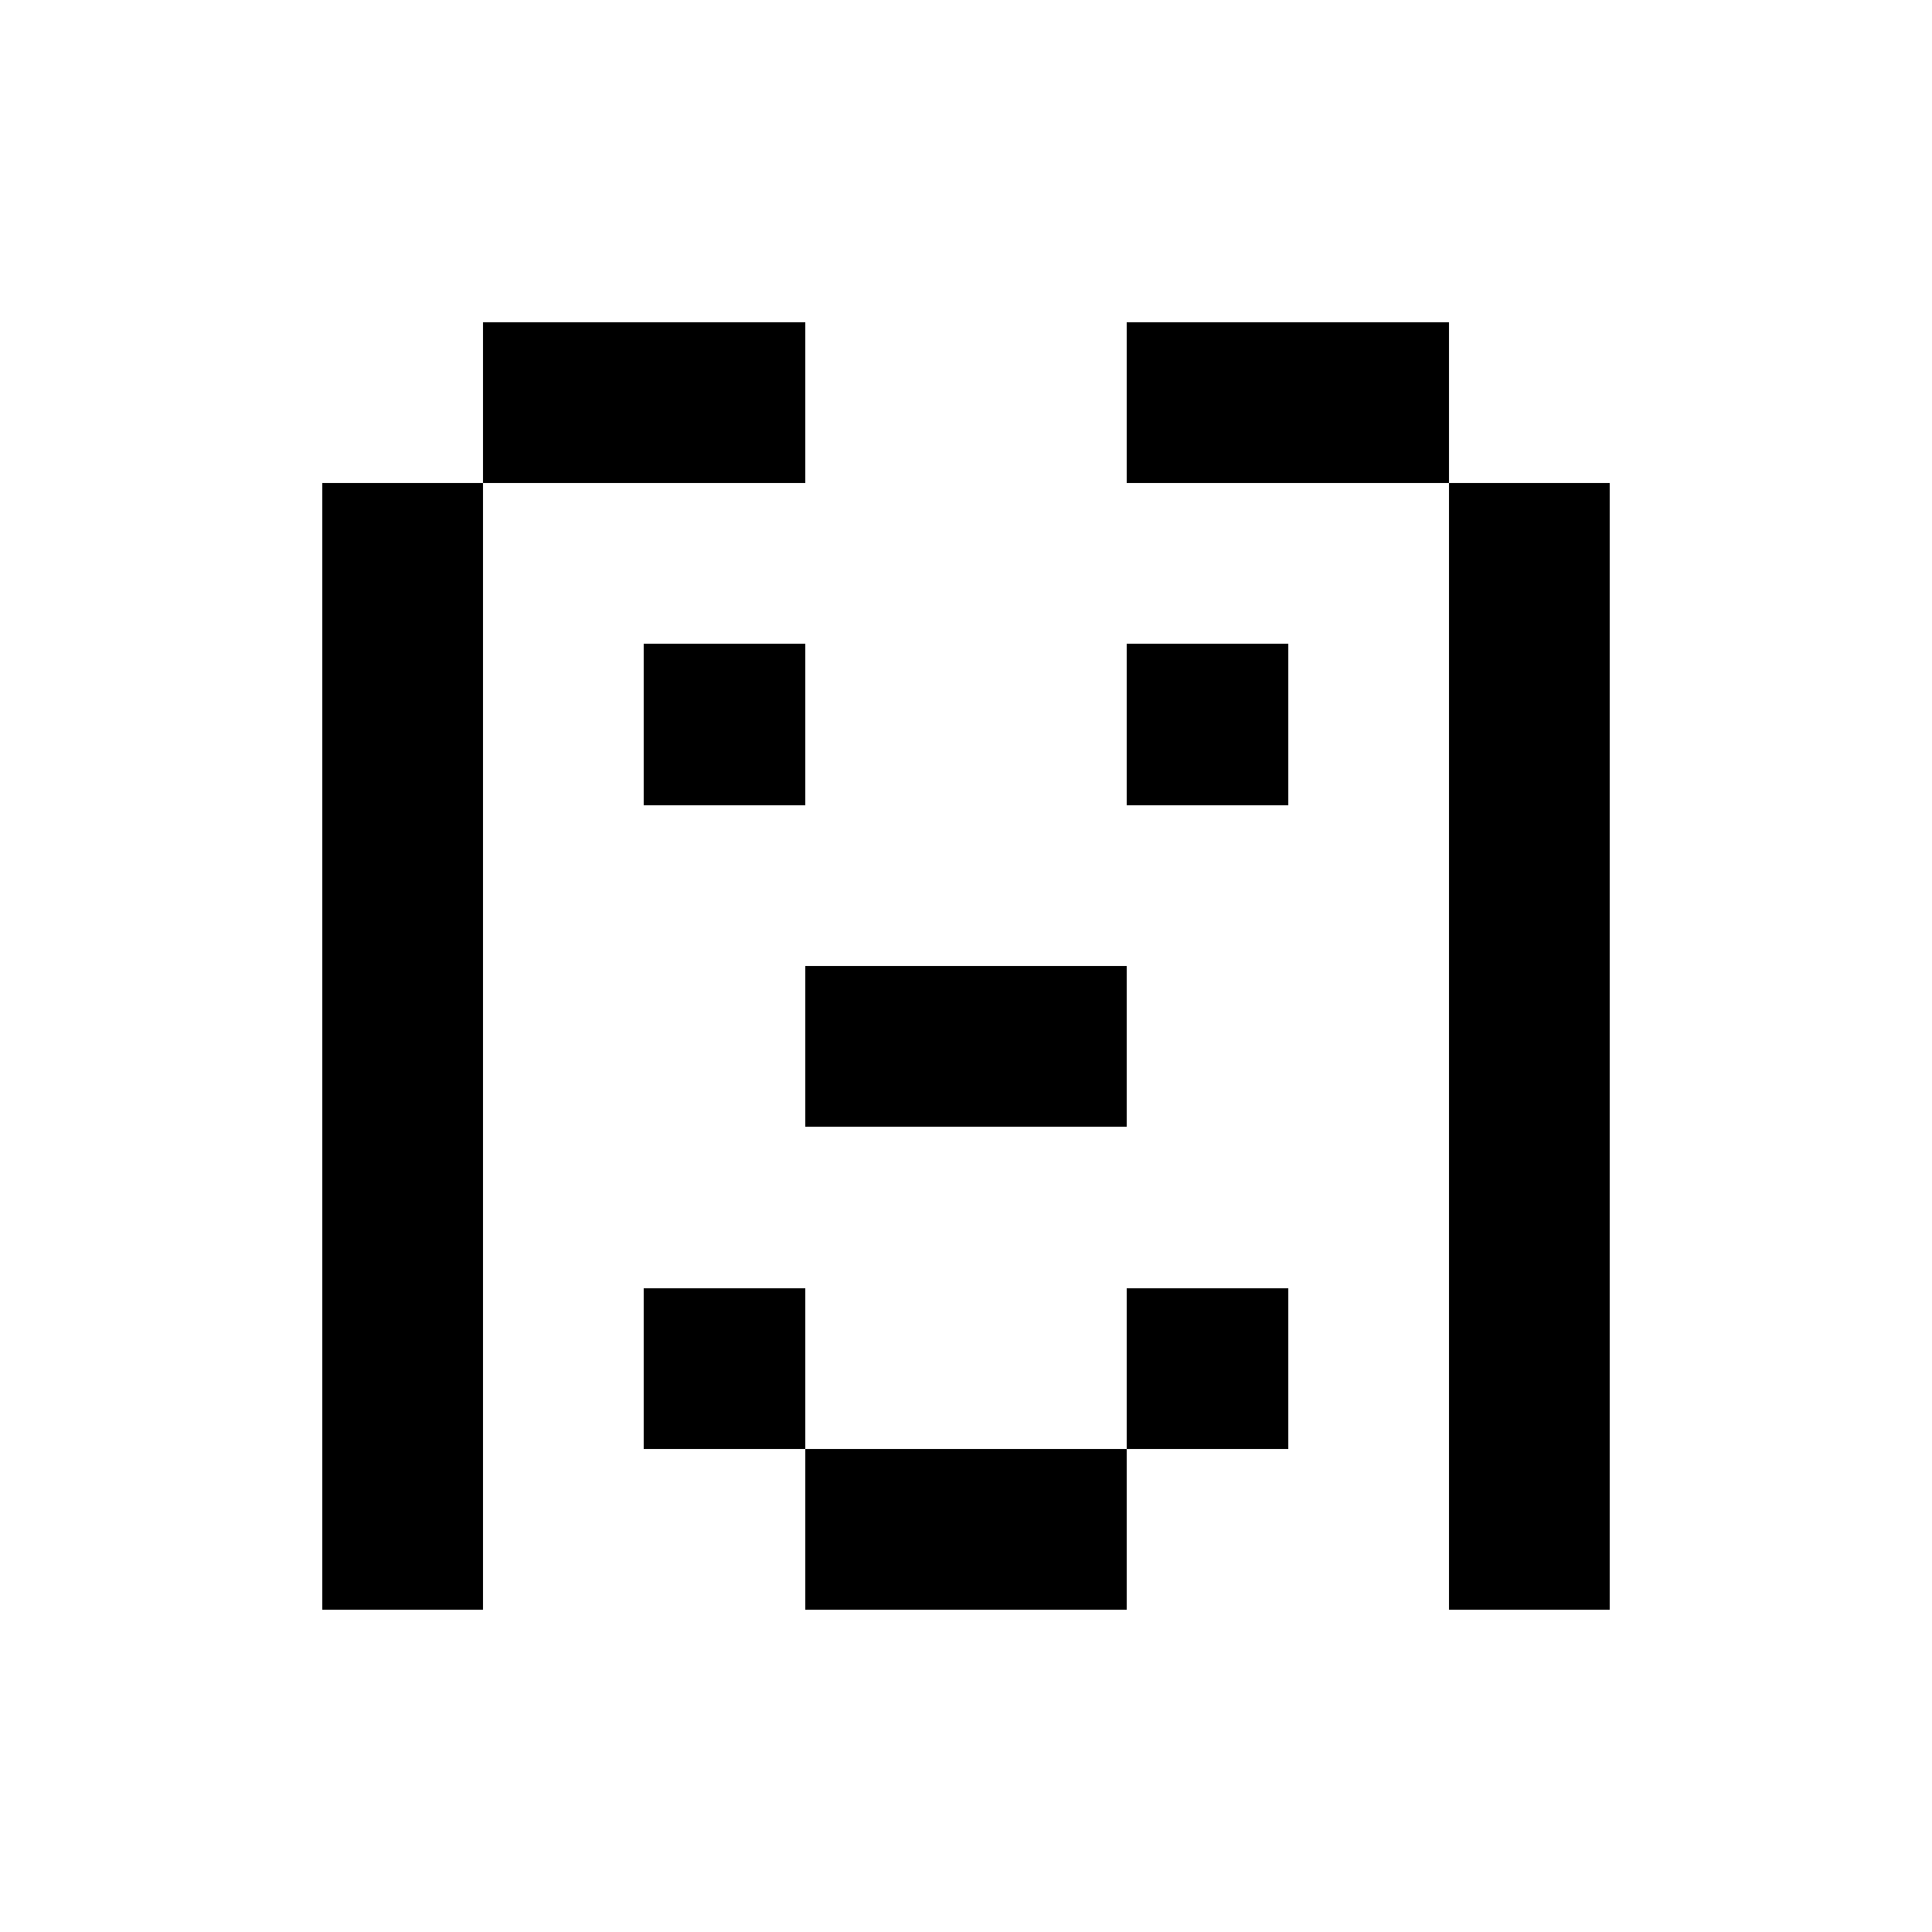
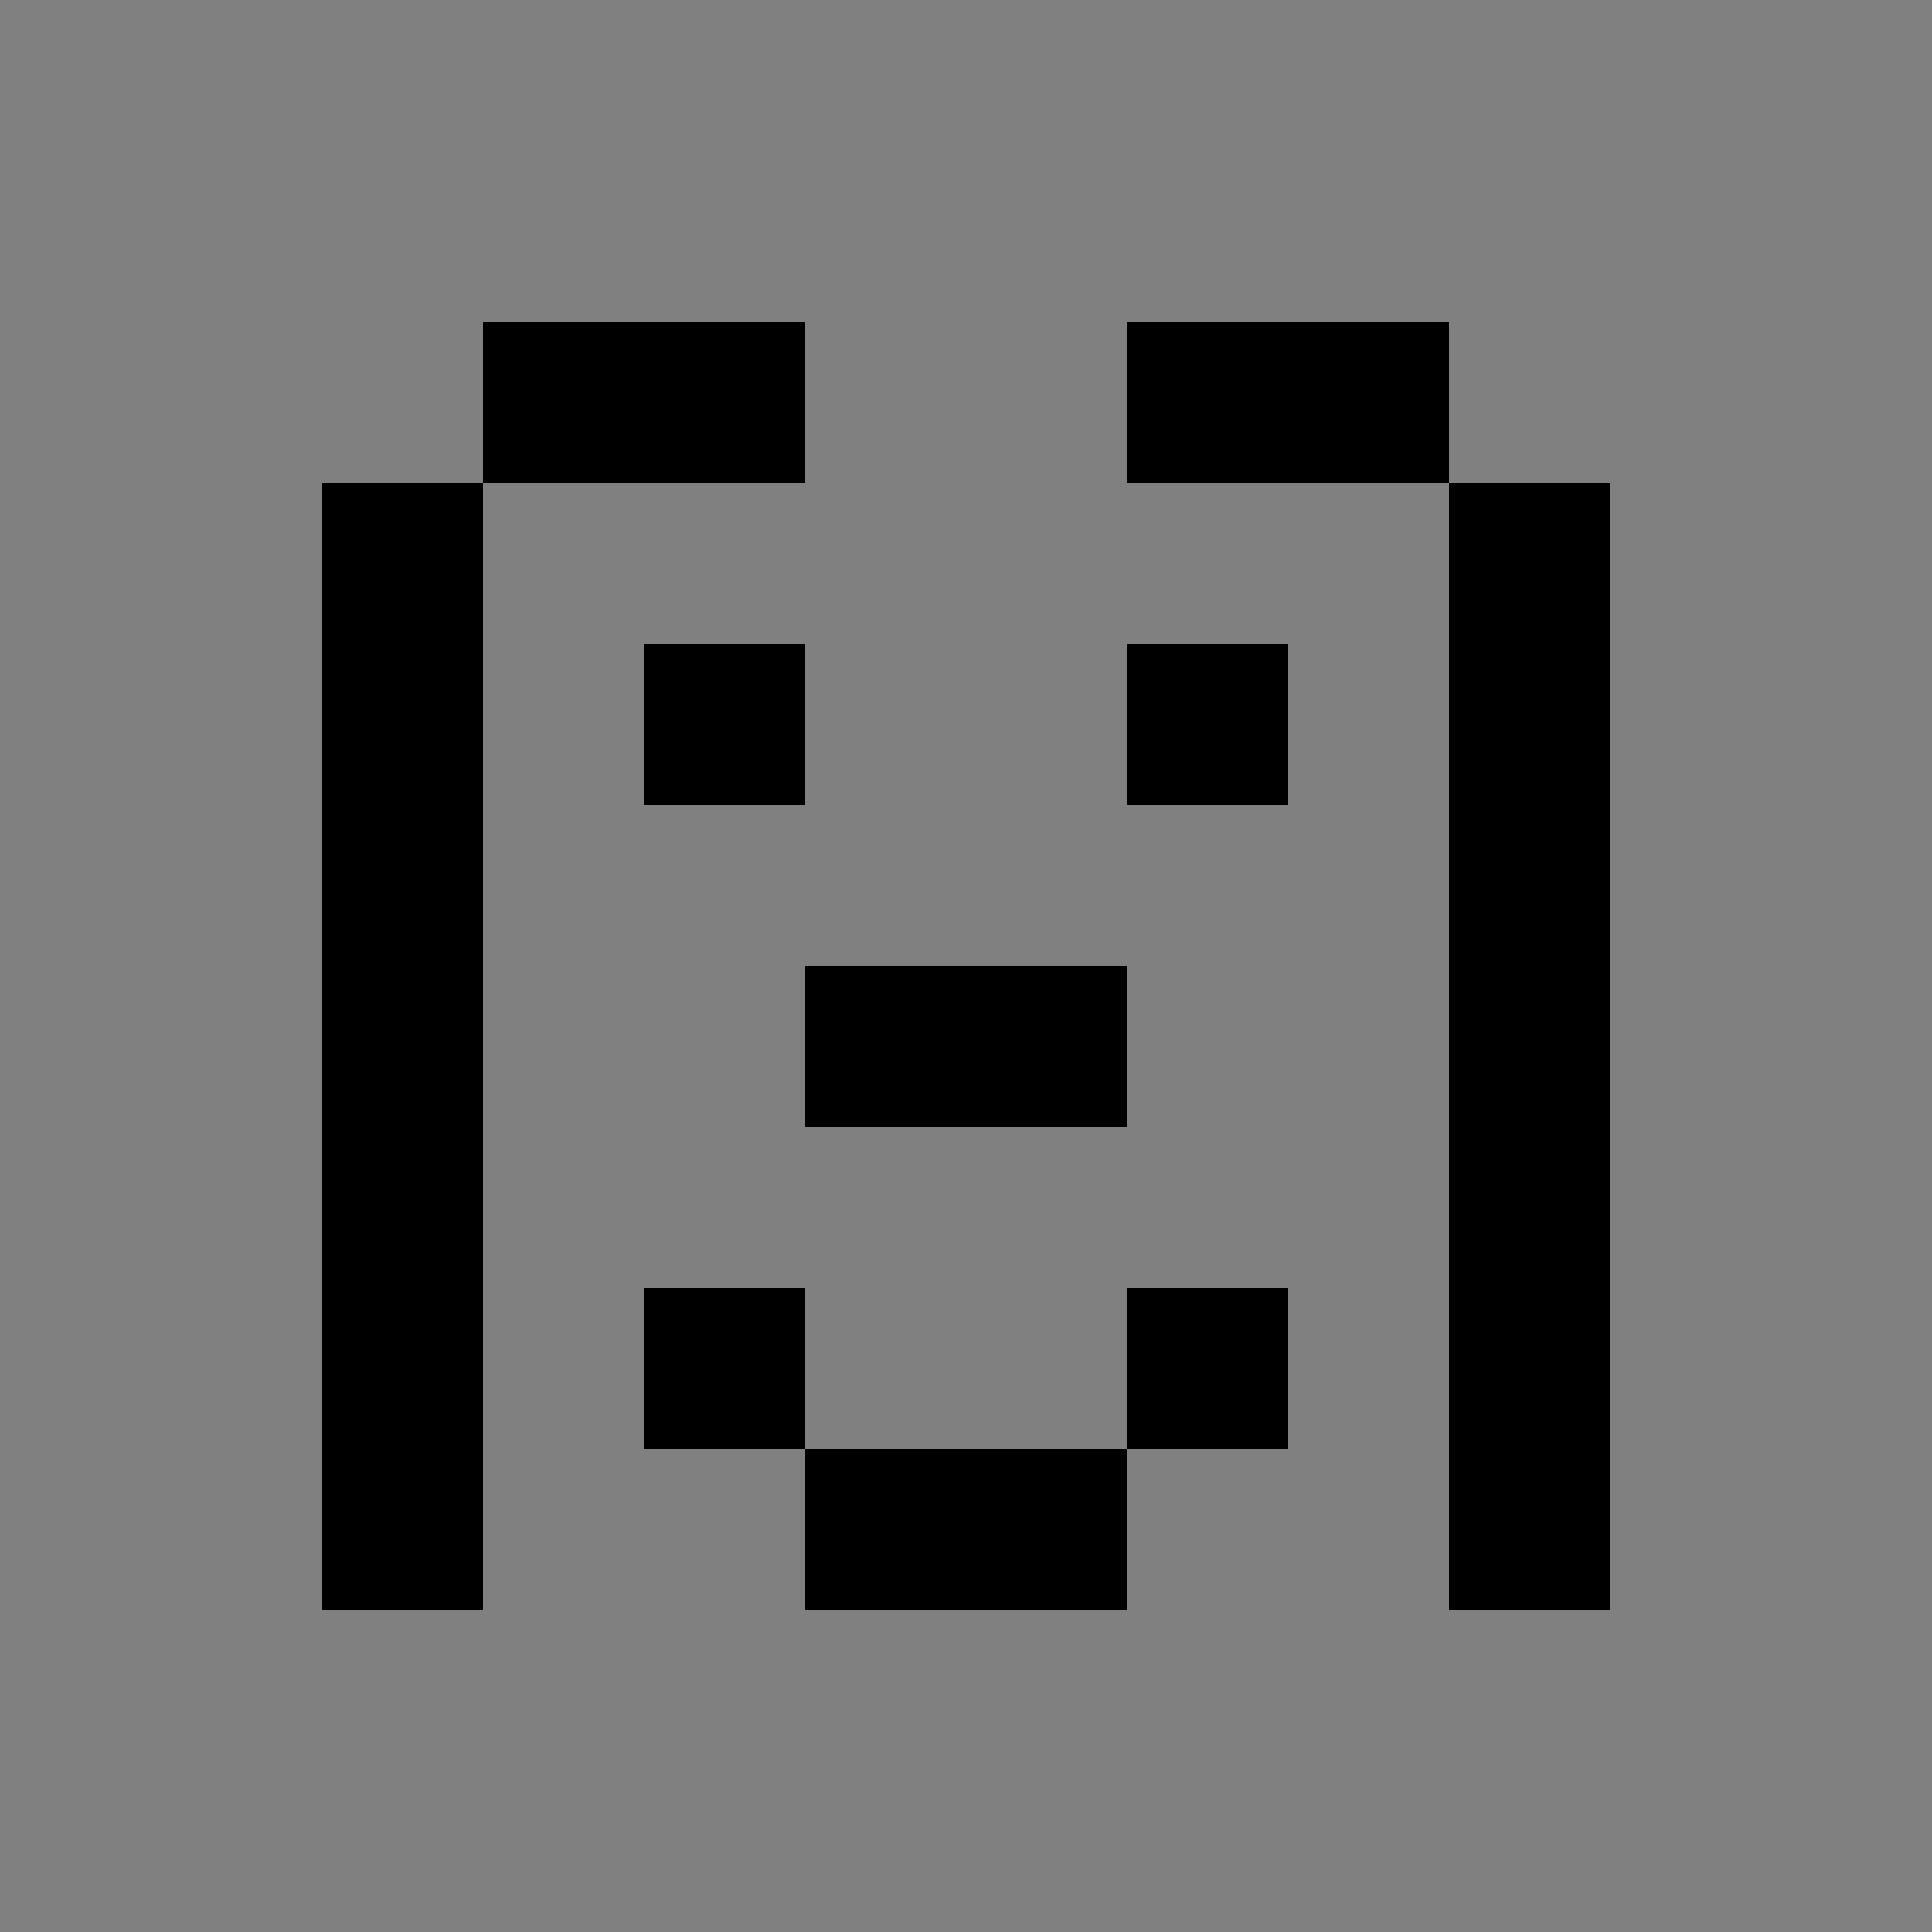
<svg xmlns="http://www.w3.org/2000/svg" shape-rendering="crispEdges" viewBox="0 -0.5 12 12">
  <rect x="0" y="-0.5" width="12" height="12" fill="#808080" stroke="none" />
-   <path stroke="#fff" d="M0 0h12M0 1h12M0 2h3m2 0h2m2 0h3M0 3h2m1 0h6m1 0h2M0 4h2m1 0h1m1 0h2m1 0h1m1 0h2M0 5h2m1 0h6m1 0h2M0 6h2m1 0h2m2 0h2m1 0h2M0 7h2m1 0h6m1 0h2M0 8h2m1 0h1m1 0h2m1 0h1m1 0h2M0 9h2m1 0h2m2 0h2m1 0h2M0 10h12M0 11h12" />
  <path stroke="#000" d="M3 2h2m2 0h2M2 3h1m6 0h1M2 4h1m1 0h1m2 0h1m1 0h1M2 5h1m6 0h1M2 6h1m2 0h2m2 0h1M2 7h1m6 0h1M2 8h1m1 0h1m2 0h1m1 0h1M2 9h1m2 0h2m2 0h1" />
</svg>